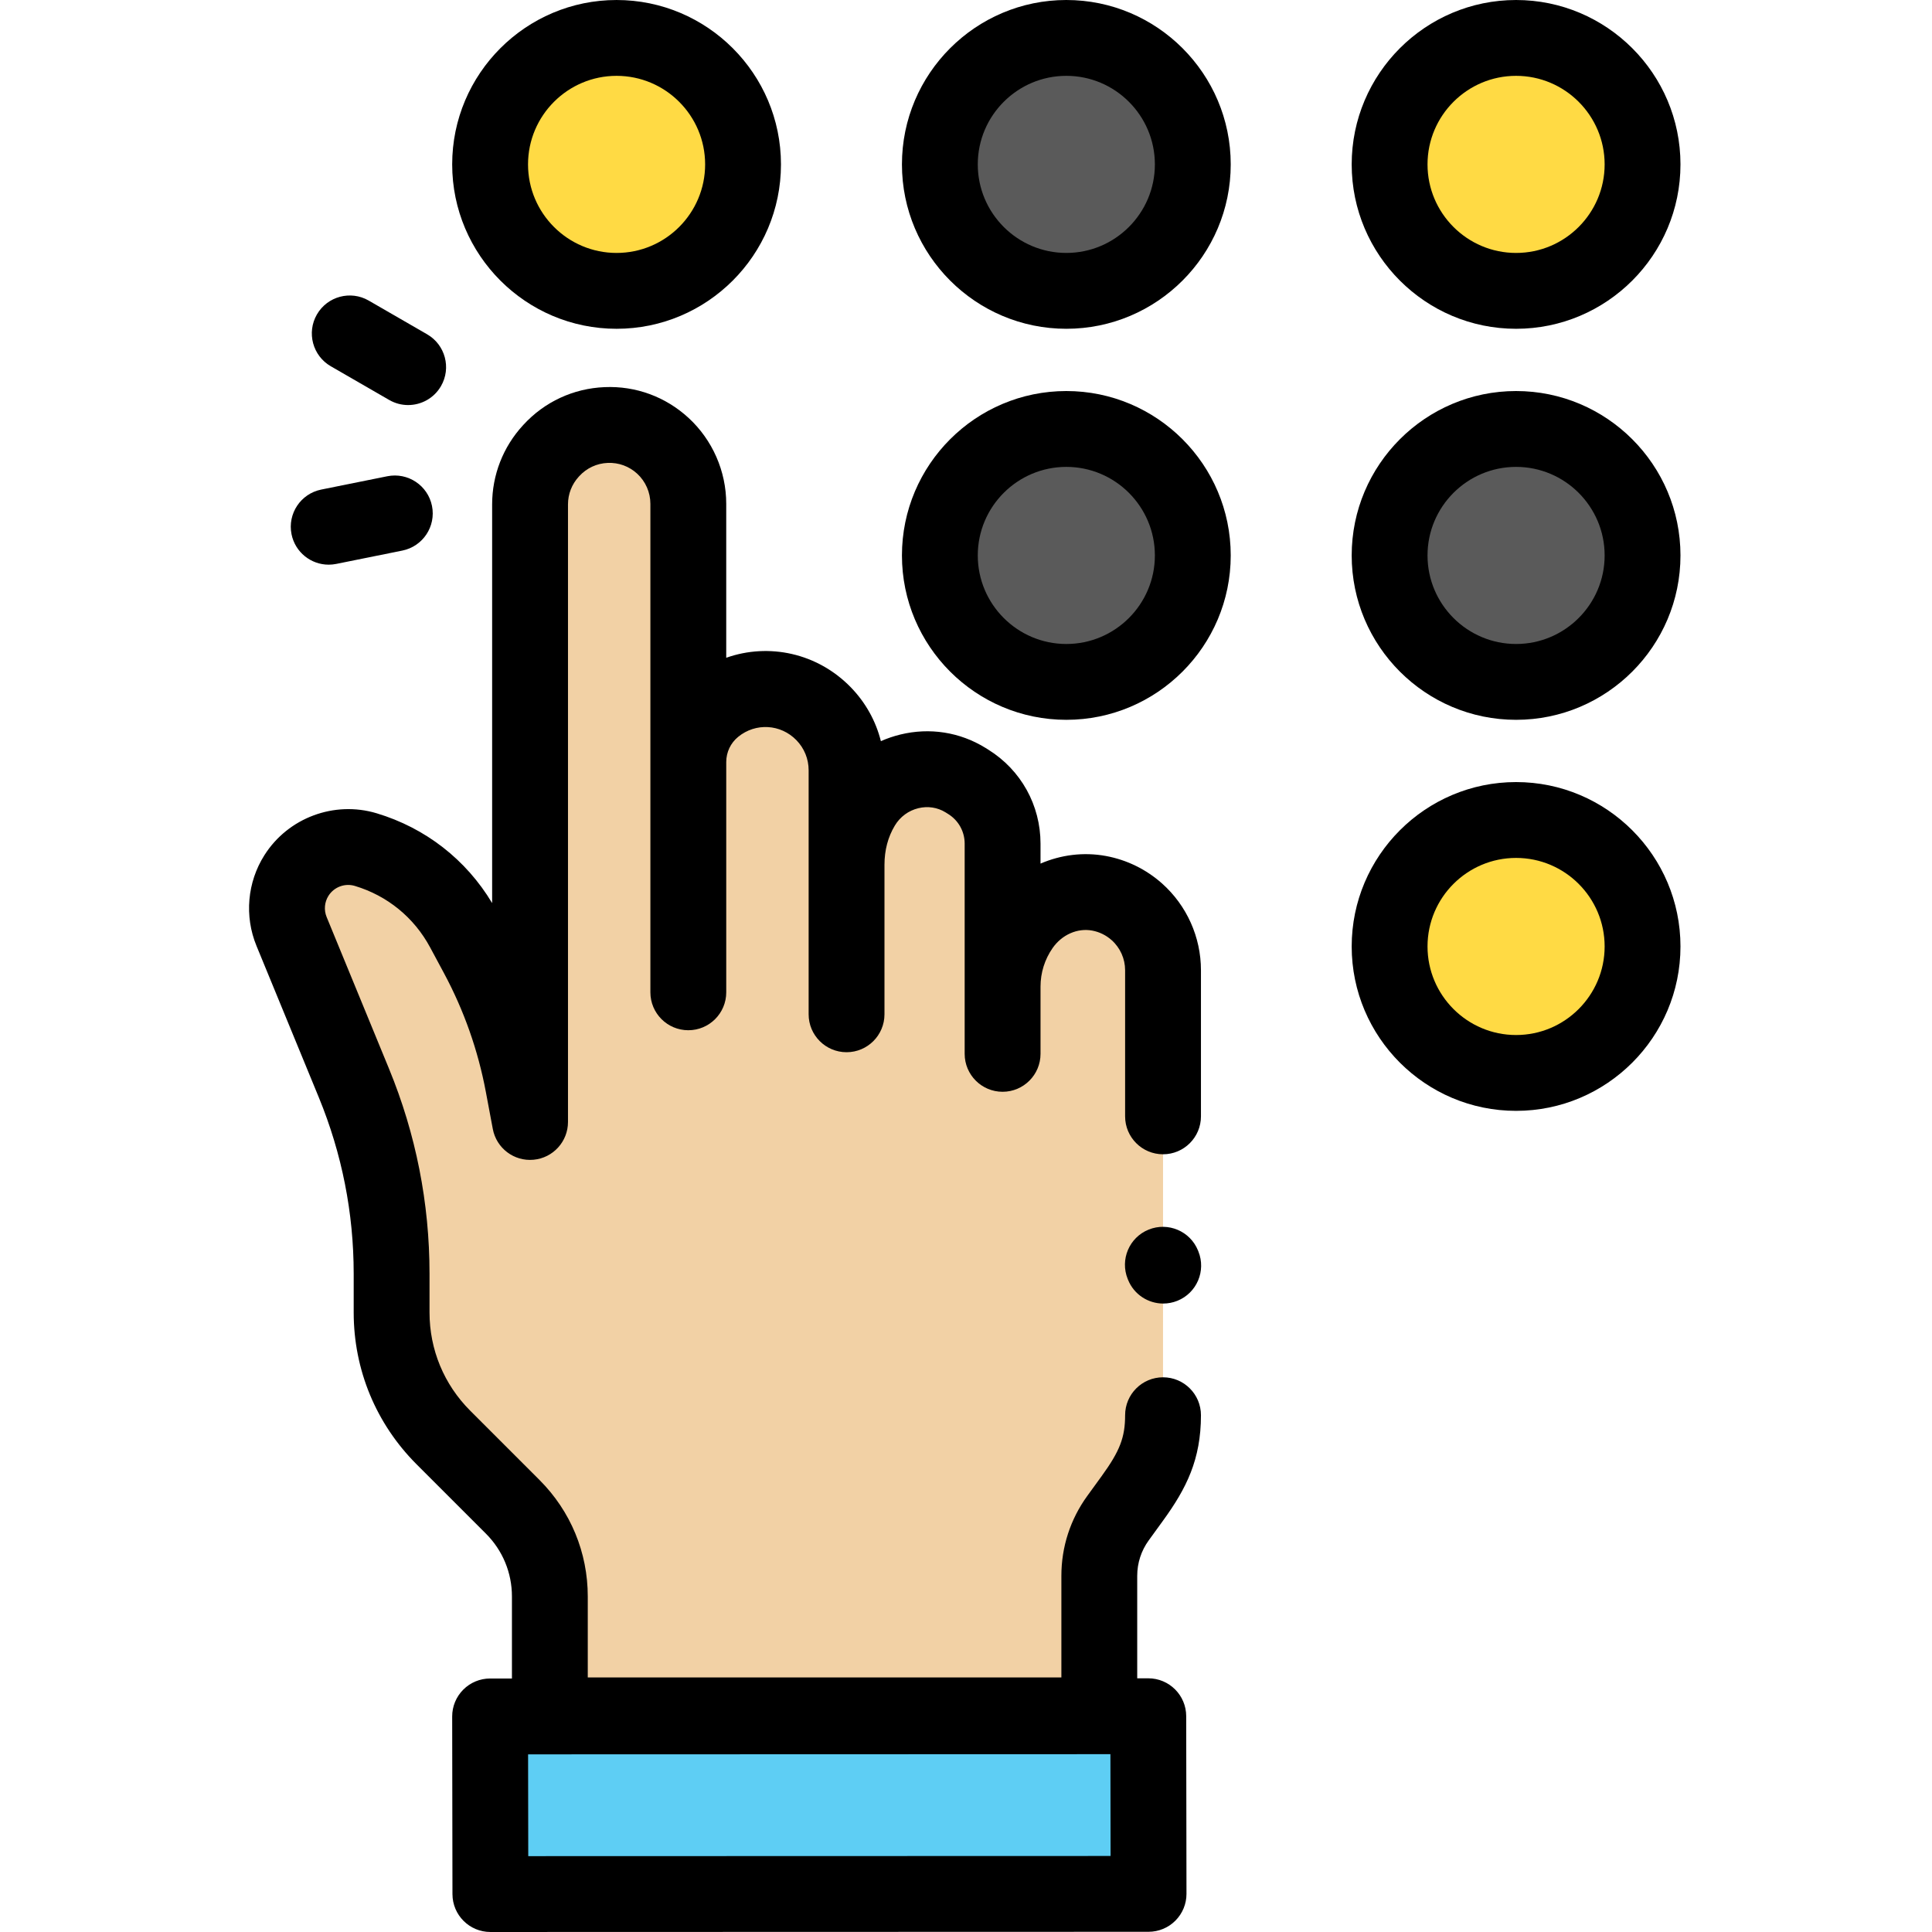
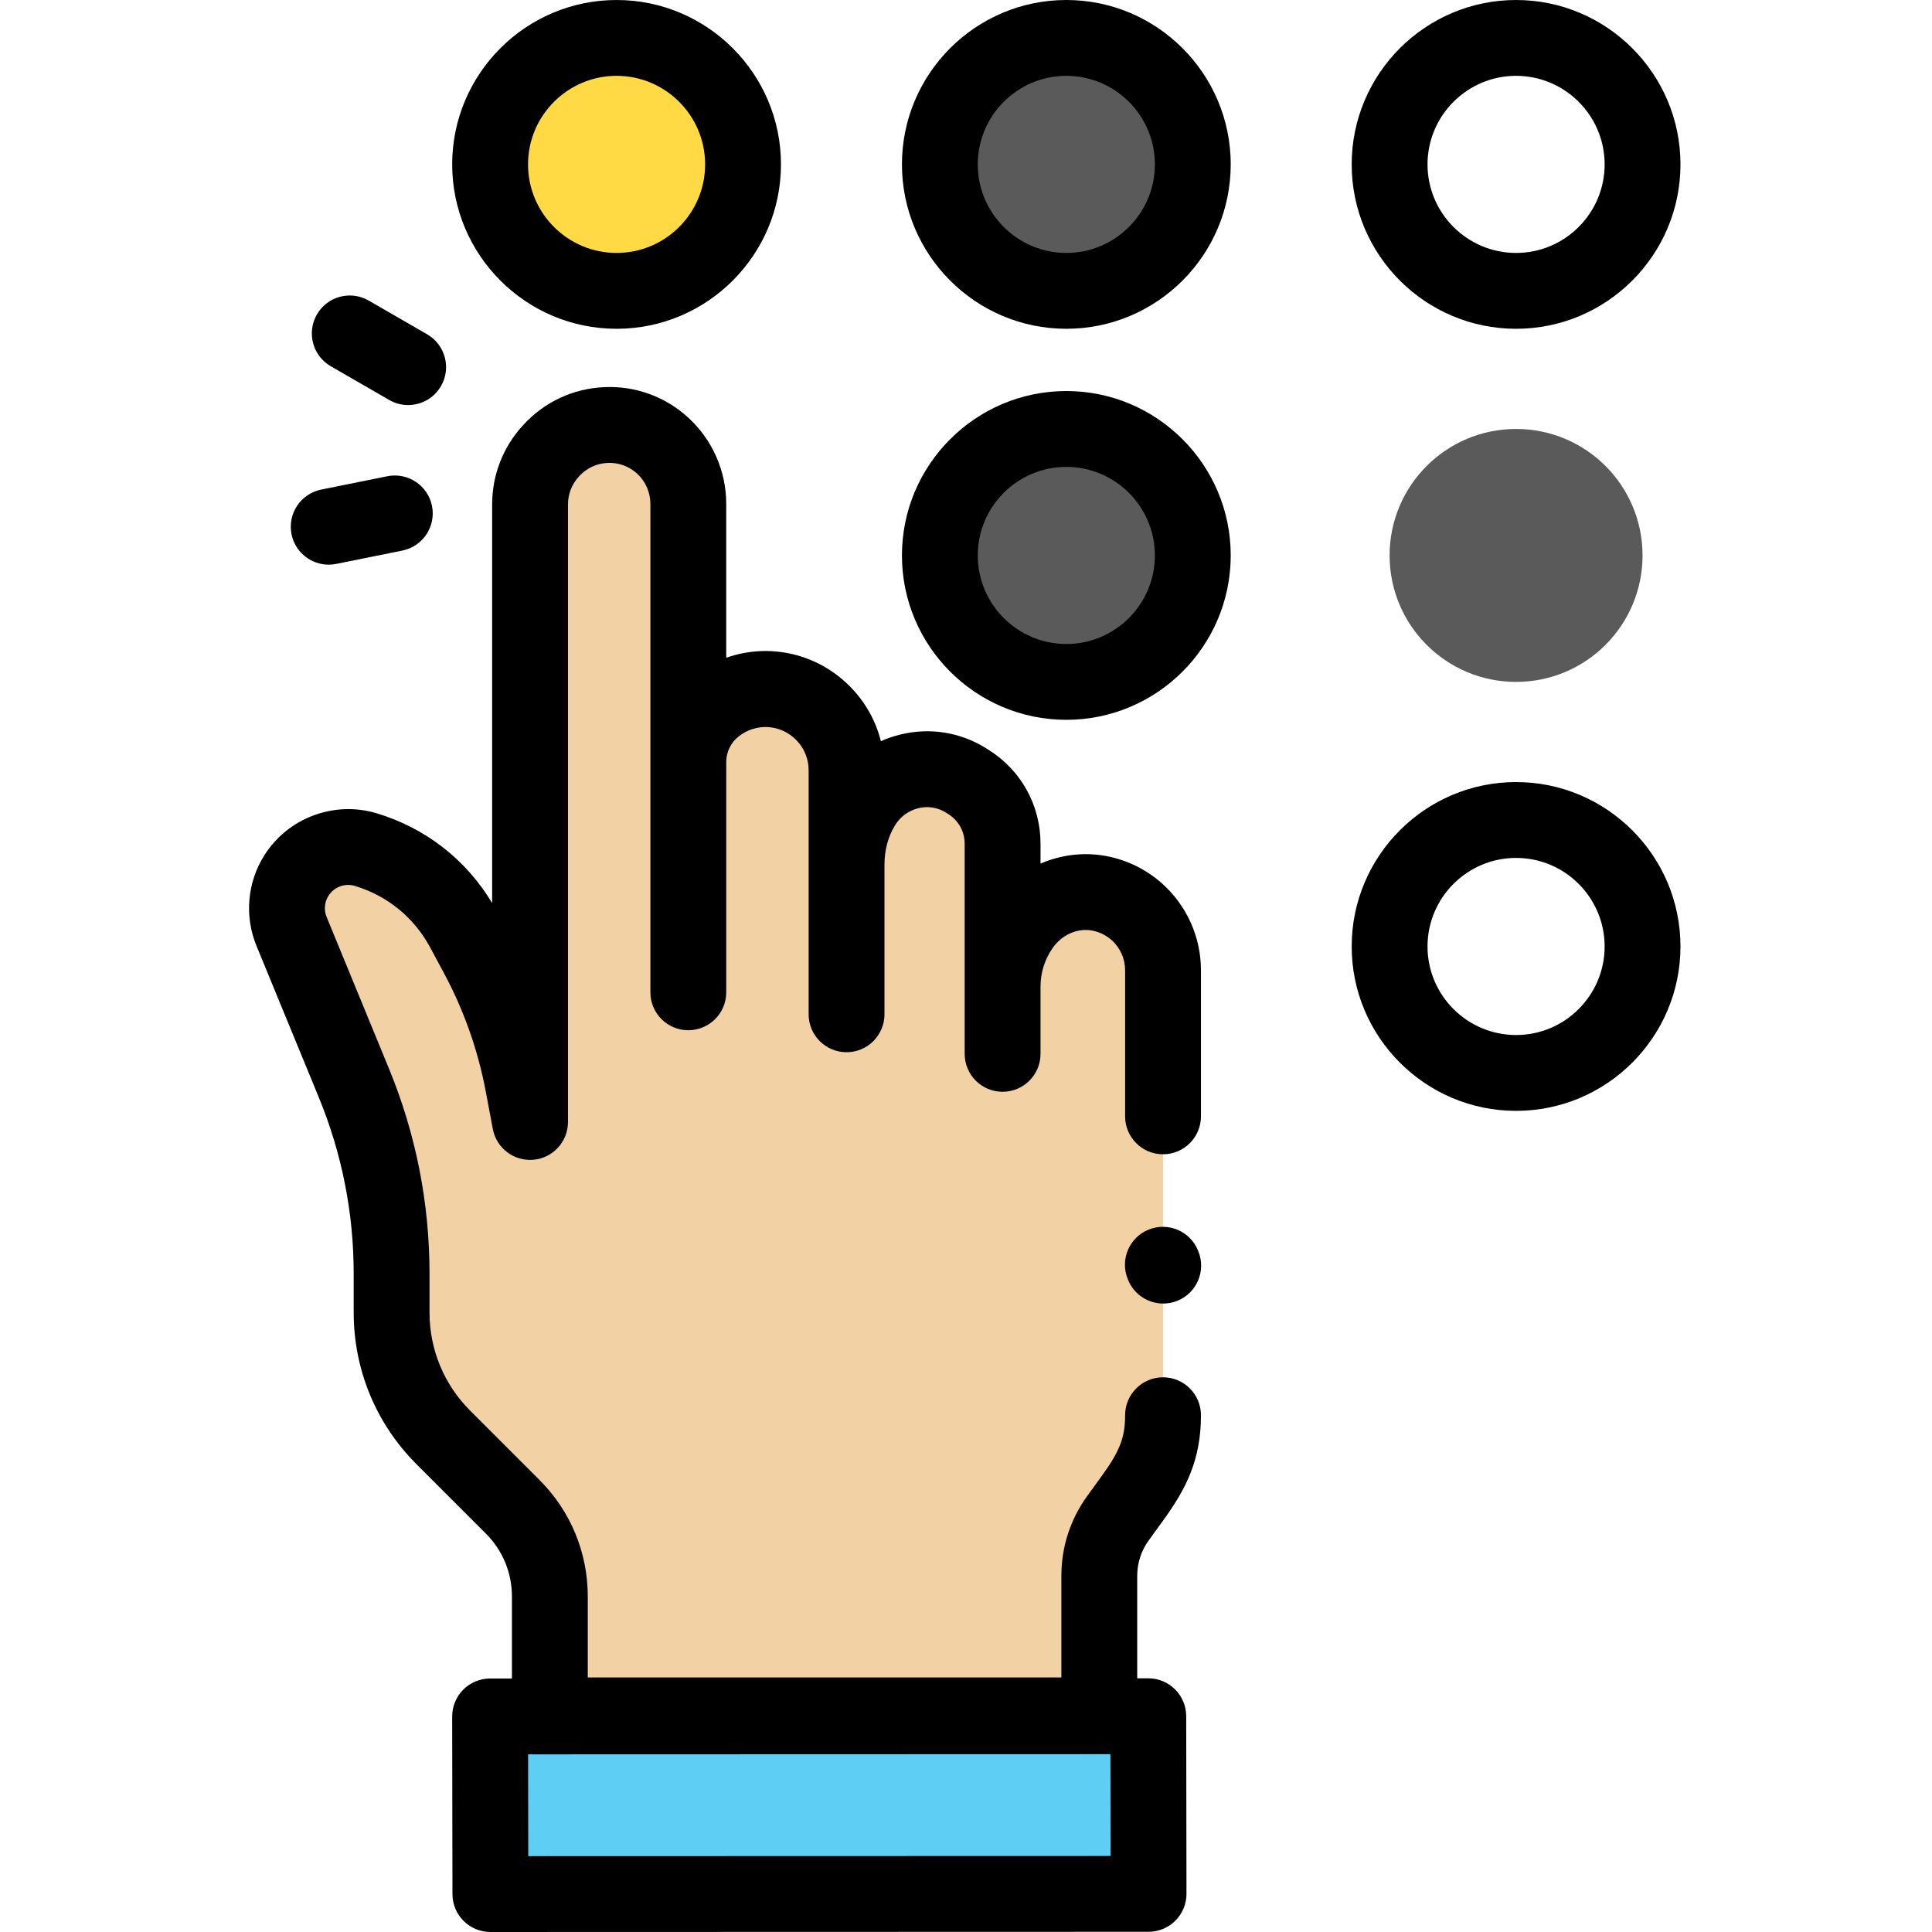
<svg xmlns="http://www.w3.org/2000/svg" height="512pt" viewBox="-66 0 512 512.002" width="512pt">
  <script src="chrome-extension://hoklmmgfnpapgjgcpechhaamimifchmp/frame_ant/frame_ant.js" />
  <path d="m130.918 43.566c0 18.508-15.008 33.516-33.52 33.516-18.508 0-33.516-15.008-33.516-33.516 0-18.512 15.008-33.516 33.516-33.516 18.512 0 33.52 15.004 33.52 33.516zm0 0" fill="#ffda44" />
  <path d="m250.105 43.566c0 18.508-15.008 33.516-33.516 33.516-18.512 0-33.516-15.008-33.516-33.516 0-18.512 15.004-33.516 33.516-33.516 18.508 0 33.516 15.004 33.516 33.516zm0 0" fill="#5a5a5a" />
-   <path d="m369.293 43.566c0 18.508-15.004 33.516-33.516 33.516-18.512 0-33.516-15.008-33.516-33.516 0-18.512 15.004-33.516 33.516-33.516 18.512 0 33.516 15.004 33.516 33.516zm0 0" fill="#ffda44" />
  <path d="m250.105 147.195c0 18.512-15.008 33.516-33.516 33.516-18.512 0-33.516-15.004-33.516-33.516 0-18.512 15.004-33.516 33.516-33.516 18.508 0 33.516 15.004 33.516 33.516zm0 0" fill="#5a5a5a" />
  <path d="m369.293 147.195c0 18.512-15.004 33.516-33.516 33.516-18.512 0-33.516-15.004-33.516-33.516 0-18.512 15.004-33.516 33.516-33.516 18.512 0 33.516 15.004 33.516 33.516zm0 0" fill="#5a5a5a" />
-   <path d="m369.293 250.824c0 18.512-15.004 33.516-33.516 33.516-18.512 0-33.516-15.004-33.516-33.516 0-18.508 15.004-33.516 33.516-33.516 18.512 0 33.516 15.008 33.516 33.516zm0 0" fill="#ffda44" />
  <path d="m242.219 295.844v-38.723c0-5.91-2.523-11.539-6.934-15.477-2.93-2.613-6.406-4.246-10.023-4.914-7.938-1.465-15.965 2.16-20.57 8.789-3.25 4.68-4.992 10.242-4.992 15.938v17.824-55.699c0-6.656-3.426-12.84-9.07-16.367l-.602-.375c-.055-.035-.113-.07-.172-.109-9.383-5.777-21.676-2.551-27.344 6.902-2.281 3.809-4.164 8.945-4.164 15.543v39.621-64.668c0-5.59-2.18-10.961-6.078-14.973-7.766-7.996-20.355-8.723-28.992-1.676-4.348 3.543-6.867 8.852-6.867 14.461v61.031-129.457c0-5.84-2.445-11.414-6.742-15.371-8.496-7.828-21.73-7.277-29.551 1.23l-.133.145c-3.543 3.855-5.512 8.902-5.512 14.145v163.672l-1.836-9.805c-2.258-12.031-6.352-23.641-12.145-34.418l-3.656-6.805c-5.488-10.215-14.812-17.824-25.918-21.156-6.961-2.09-14.465.711-18.355 6.855-2.812 4.445-3.297 9.977-1.297 14.84l16.535 40.207c6.59 16.02 9.98 33.172 9.98 50.496v10.262c0 12.434 4.938 24.355 13.73 33.148l18.359 18.359c6.305 6.305 9.844 14.852 9.844 23.77v31.504h145.609v-36.992c0-5.484 1.734-10.828 4.953-15.266l3.82-5.27c5.277-7.277 8.117-13.027 8.117-22.016" fill="#f2d1a5" />
  <path d="m238.383 501.898-.074-47.074-174.426.047.074 47.078zm0 0" fill="#5ecef4" />
  <path d="m97.398 87.133c24.023 0 43.566-19.547 43.566-43.566 0-24.023-19.543-43.566-43.566-43.566-24.02 0-43.566 19.543-43.566 43.566 0 24.02 19.547 43.566 43.566 43.566zm0-67.035c12.941 0 23.469 10.527 23.469 23.469 0 12.938-10.527 23.465-23.469 23.465-12.938 0-23.465-10.527-23.465-23.465 0-12.941 10.527-23.469 23.465-23.469zm0 0" />
  <path d="m216.59 0c-24.023 0-43.566 19.543-43.566 43.566 0 24.02 19.543 43.566 43.566 43.566 24.023 0 43.566-19.547 43.566-43.566 0-24.023-19.547-43.566-43.566-43.566zm0 67.031c-12.941 0-23.469-10.527-23.469-23.465 0-12.941 10.527-23.469 23.469-23.469 12.938 0 23.465 10.527 23.465 23.469 0 12.938-10.527 23.465-23.465 23.465zm0 0" />
  <path d="m335.777 87.133c24.023 0 43.566-19.547 43.566-43.566 0-24.023-19.543-43.566-43.566-43.566-24.023 0-43.566 19.543-43.566 43.566 0 24.02 19.543 43.566 43.566 43.566zm0-67.035c12.938 0 23.469 10.527 23.469 23.469 0 12.938-10.531 23.465-23.469 23.465-12.941 0-23.469-10.527-23.469-23.465 0-12.941 10.527-23.469 23.469-23.469zm0 0" />
  <path d="m216.59 103.629c-24.023 0-43.566 19.543-43.566 43.566 0 24.023 19.543 43.566 43.566 43.566 24.023 0 43.566-19.543 43.566-43.566 0-24.023-19.547-43.566-43.566-43.566zm0 67.035c-12.941 0-23.469-10.527-23.469-23.469 0-12.938 10.527-23.465 23.469-23.465 12.938 0 23.465 10.527 23.465 23.465 0 12.941-10.527 23.469-23.465 23.469zm0 0" />
-   <path d="m335.777 103.629c-24.023 0-43.566 19.543-43.566 43.566 0 24.023 19.543 43.566 43.566 43.566 24.023 0 43.566-19.543 43.566-43.566 0-24.023-19.543-43.566-43.566-43.566zm0 67.035c-12.941 0-23.469-10.527-23.469-23.469 0-12.938 10.527-23.465 23.469-23.465 12.938 0 23.469 10.527 23.469 23.465 0 12.941-10.531 23.469-23.469 23.469zm0 0" />
  <path d="m335.777 207.258c-24.023 0-43.566 19.547-43.566 43.566 0 24.023 19.543 43.566 43.566 43.566 24.023 0 43.566-19.543 43.566-43.566 0-24.02-19.543-43.566-43.566-43.566zm0 67.035c-12.941 0-23.469-10.527-23.469-23.469 0-12.941 10.527-23.465 23.469-23.465 12.938 0 23.469 10.523 23.469 23.465 0 12.941-10.531 23.469-23.469 23.469zm0 0" />
  <path d="m238.414 408.234 3.82-5.27c6.195-8.543 10.031-16.195 10.031-27.914 0-5.551-4.5-10.051-10.047-10.051-5.551 0-10.051 4.5-10.051 10.051 0 5.863-1.391 9.477-6.203 16.117l-3.824 5.27c-4.488 6.195-6.863 13.512-6.863 21.164v26.945h-125.512v-21.457c0-11.664-4.543-22.629-12.789-30.875l-18.359-18.359c-6.957-6.957-10.789-16.207-10.789-26.043v-10.262c0-18.727-3.609-37.004-10.734-54.32l-16.531-40.203c-.762-1.848-.578-3.957.492-5.641 1.473-2.328 4.34-3.398 6.977-2.609 8.613 2.586 15.695 8.367 19.953 16.285l3.656 6.805c5.309 9.883 9.051 20.488 11.117 31.516l1.84 9.805c.953 5.102 5.641 8.641 10.805 8.156 5.168-.48 9.121-4.816 9.121-10.008v-163.676c0-2.727 1.016-5.332 2.863-7.34l.133-.148c1.961-2.133 4.641-3.379 7.539-3.496 2.91-.121 5.668.895 7.805 2.859 2.223 2.047 3.496 4.957 3.496 7.98v129.457c0 5.551 4.5 10.051 10.051 10.051 5.551 0 10.051-4.5 10.051-10.051v-61.031c0-2.598 1.152-5.031 3.168-6.676 4.633-3.781 11.266-3.395 15.434.895 2.086 2.145 3.234 4.977 3.234 7.969v64.668c0 5.551 4.5 10.051 10.051 10.051 5.547 0 10.047-4.5 10.047-10.051v-39.621c0-3.859.922-7.348 2.738-10.379 1.398-2.336 3.617-3.977 6.246-4.617 2.5-.609 5.059-.215 7.191 1.098l.73.457c2.723 1.703 4.348 4.633 4.348 7.844v55.703c0 5.551 4.5 10.051 10.051 10.051s10.051-4.5 10.051-10.051v-17.824c0-3.664 1.105-7.191 3.195-10.203 2.461-3.543 6.578-5.367 10.492-4.641 1.91.352 3.695 1.227 5.156 2.531 2.273 2.027 3.574 4.934 3.574 7.977v38.723c0 5.551 4.5 10.051 10.051 10.051 5.547 0 10.047-4.5 10.047-10.051v-38.723c0-8.766-3.75-17.141-10.293-22.977-4.211-3.754-9.355-6.277-14.883-7.297-5.926-1.094-11.941-.32-17.34 2.016v-5.281c0-10.188-5.16-19.492-13.797-24.891l-.828-.516c-6.762-4.164-14.754-5.414-22.512-3.52-1.789.434-3.516 1.027-5.168 1.758-1.332-5.324-4.051-10.23-7.965-14.262-8.848-9.105-21.734-11.828-33.02-7.836v-40.801c0-8.625-3.641-16.922-9.984-22.766-6.09-5.605-13.992-8.512-22.258-8.156-8.266.344-15.902 3.887-21.5 9.98l-.133.148c-5.266 5.727-8.164 13.164-8.164 20.941v105.664c-6.891-11.512-17.676-19.918-30.617-23.801-11.227-3.371-23.457 1.195-29.73 11.105-4.555 7.184-5.34 16.172-2.102 24.039l16.535 40.203c6.117 14.883 9.223 30.586 9.223 46.676v10.262c0 15.203 5.922 29.5 16.672 40.254l18.363 18.363c4.449 4.449 6.902 10.367 6.902 16.66v21.734h-5.789c-2.668.004-5.227 1.062-7.109 2.953-1.887 1.887-2.941 4.445-2.938 7.113l.074 47.078c.008 5.543 4.504 10.035 10.051 10.035h.004l174.422-.051c2.668-.004 5.227-1.062 7.109-2.953 1.887-1.887 2.941-4.445 2.938-7.113l-.074-47.078c-.008-5.543-4.504-10.035-10.051-10.035l-2.93.004v-27.172c.004-3.391 1.055-6.629 3.039-9.371zm-164.422 83.664-.043-26.977 154.324-.047.043 26.98zm0 0" />
  <path d="m21.664 97.062 15.477 8.934c1.582.914 3.309 1.348 5.012 1.348 3.477 0 6.852-1.801 8.715-5.023 2.777-4.809 1.129-10.953-3.68-13.73l-15.477-8.934c-4.805-2.777-10.949-1.129-13.727 3.676-2.773 4.809-1.129 10.953 3.68 13.73zm0 0" />
  <path d="m21.098 149.645c.66 0 1.328-.066 2-.199l17.516-3.535c5.441-1.098 8.965-6.395 7.867-11.836-1.098-5.441-6.398-8.957-11.84-7.863l-17.516 3.531c-5.441 1.098-8.965 6.398-7.867 11.836.961 4.77 5.156 8.066 9.84 8.066zm0 0" />
  <path d="m251.488 331.406c-2.078-5.145-7.938-7.629-13.082-5.547-5.148 2.078-7.633 7.934-5.551 13.082l.094.23c1.578 3.91 5.344 6.285 9.316 6.285 1.258 0 2.531-.238 3.766-.734 5.145-2.082 7.629-7.938 5.551-13.086zm0 0" />
</svg>